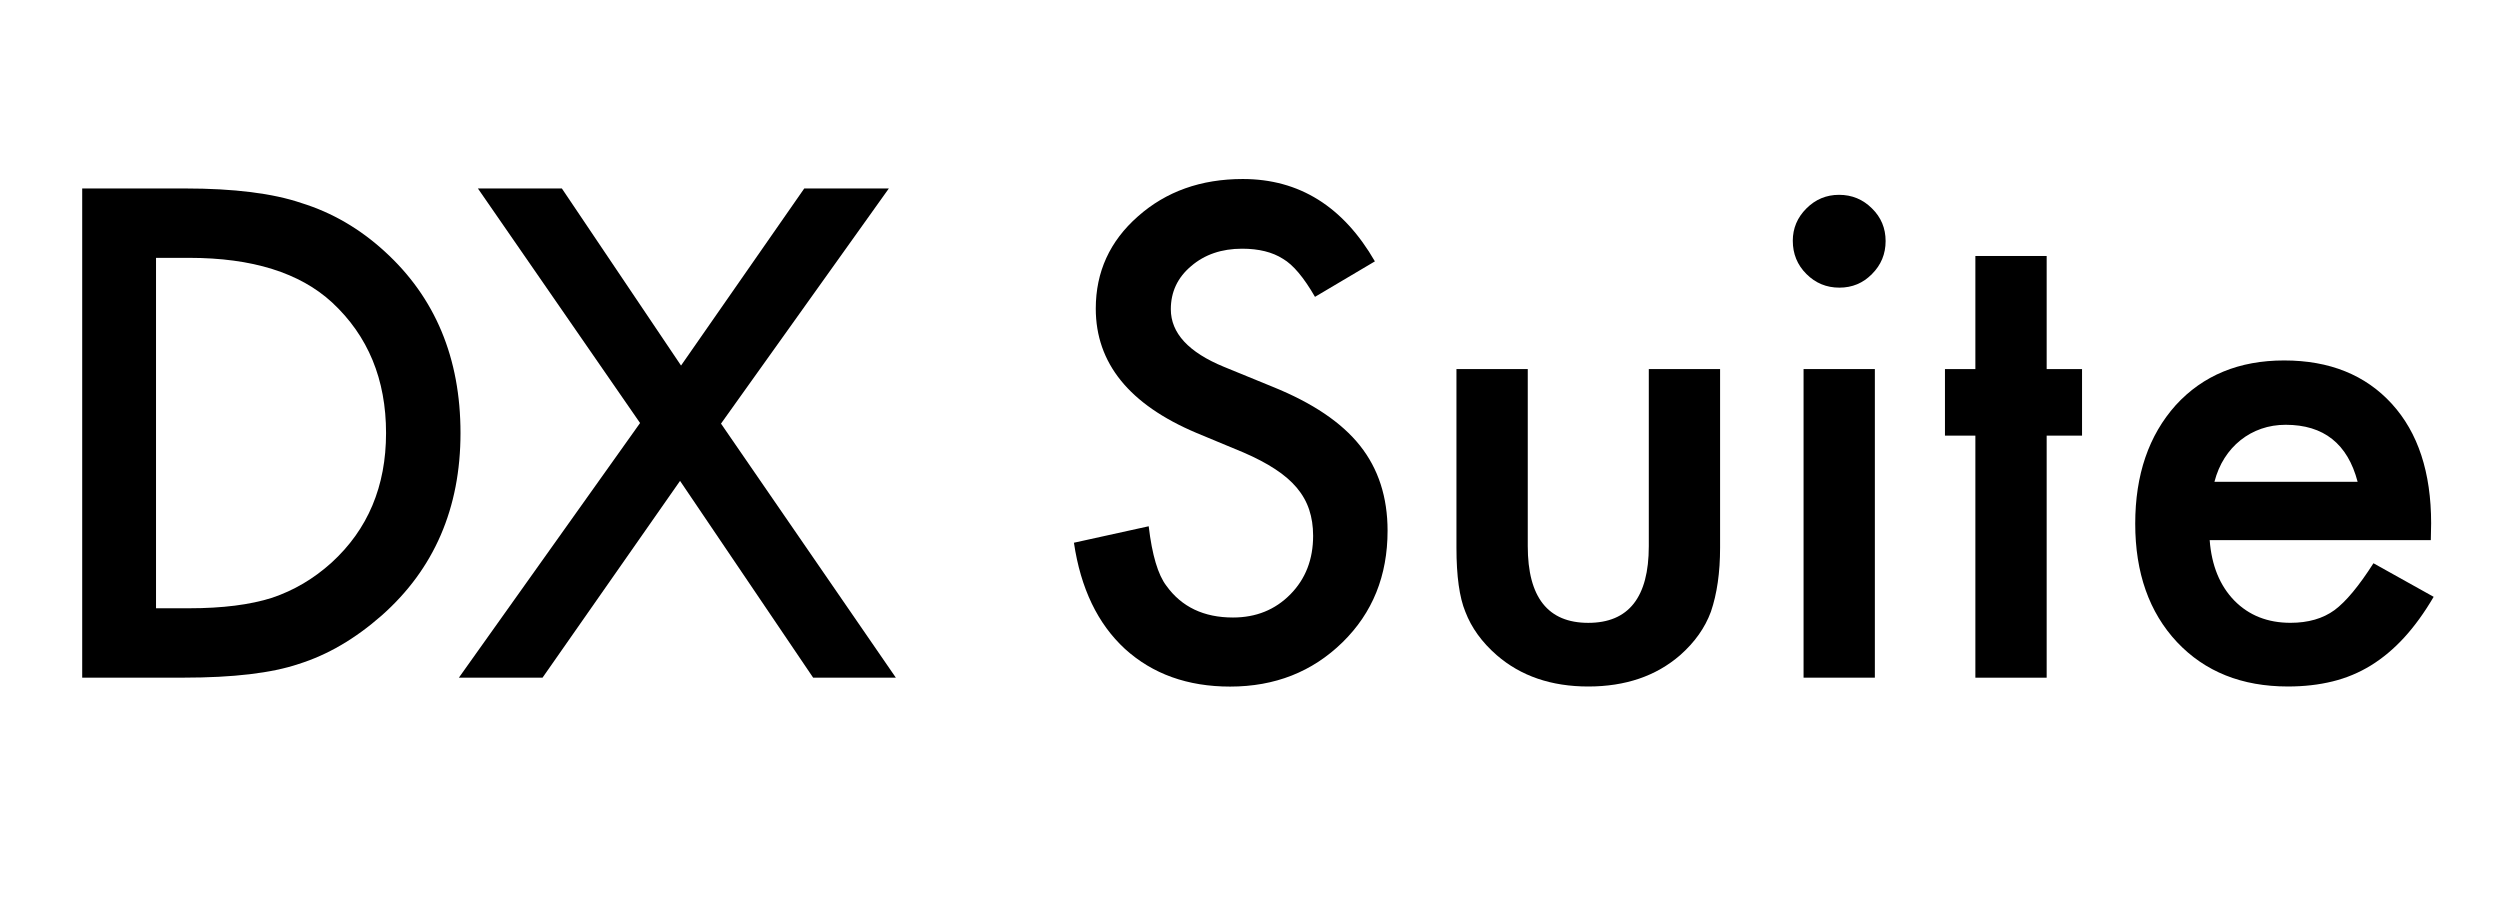
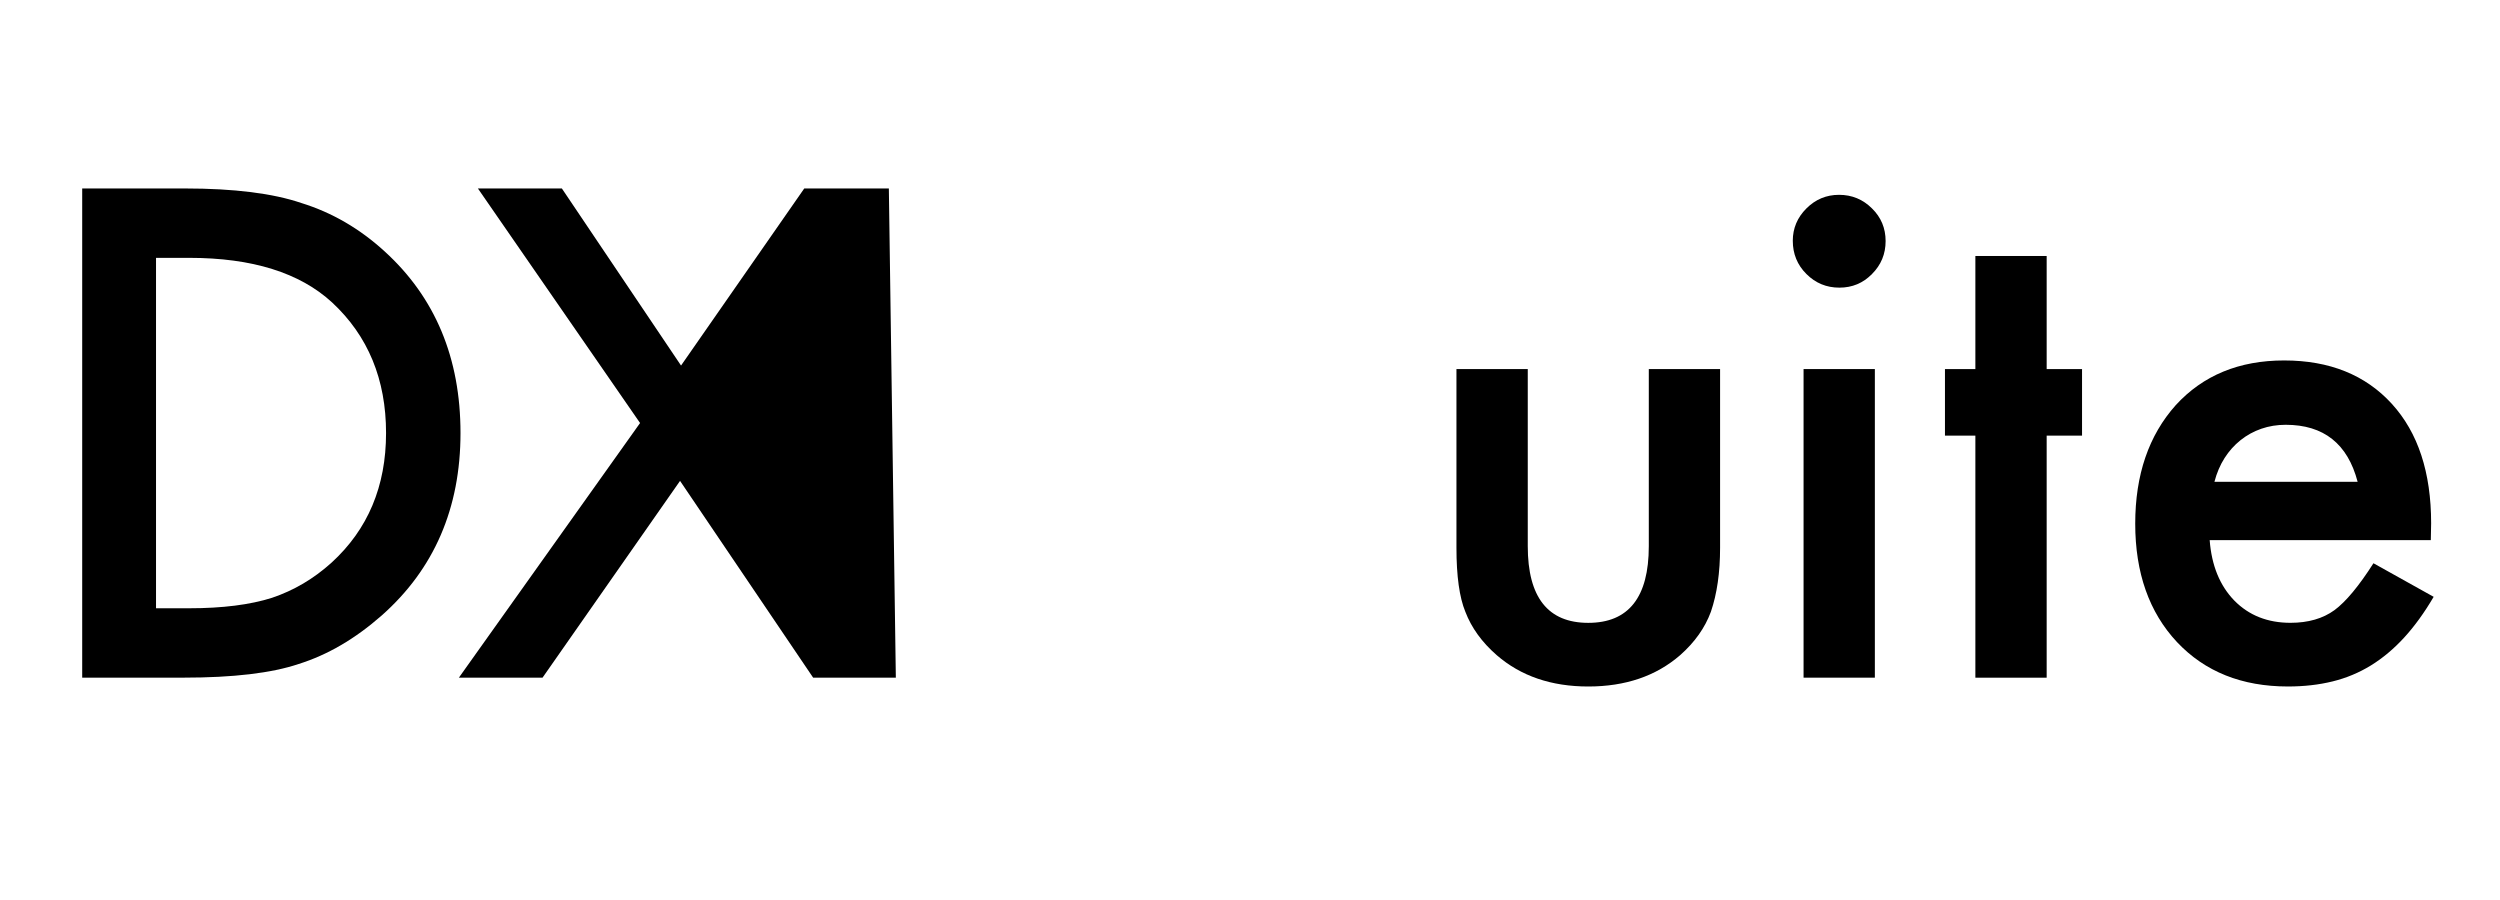
<svg xmlns="http://www.w3.org/2000/svg" width="200" height="72" viewBox="0 0 200 72" fill="none">
  <path fill-rule="evenodd" clip-rule="evenodd" d="M6.576 15.077V54.212H14.687C18.657 54.212 21.724 53.849 23.887 53.121C26.203 52.395 28.416 51.103 30.529 49.244C34.736 45.527 36.84 40.643 36.84 34.645C36.84 28.646 34.822 23.806 30.782 20.122C28.788 18.296 26.566 17.004 24.117 16.244C21.834 15.467 18.725 15.077 14.788 15.077H6.576ZM15.143 48.661H12.482V20.628H15.143C20.179 20.628 23.989 21.819 26.574 24.202C29.447 26.872 30.884 30.352 30.884 34.645C30.884 38.904 29.43 42.359 26.523 45.012C25.103 46.295 23.516 47.234 21.758 47.825C20.001 48.383 17.796 48.661 15.143 48.661Z" fill="black" />
-   <path d="M71.667 54.212L57.68 33.889L71.108 15.077H64.341L54.483 29.244L44.949 15.077H38.232L51.205 33.842L36.711 54.212H43.403L54.404 38.471L65.051 54.212H71.667Z" fill="black" />
-   <path d="M105.199 23.748L109.99 20.91L109.993 20.912C107.458 16.518 103.934 14.321 99.423 14.321C96.077 14.321 93.281 15.318 91.033 17.312C88.785 19.291 87.662 21.748 87.662 24.688C87.662 29.049 90.341 32.36 95.697 34.625L99.473 36.196C100.453 36.619 101.299 37.061 102.008 37.527C102.719 37.99 103.297 38.49 103.745 39.022C104.192 39.554 104.522 40.138 104.733 40.771C104.944 41.404 105.05 42.101 105.05 42.862C105.05 44.754 104.443 46.318 103.226 47.551C102.008 48.785 100.48 49.401 98.638 49.401C96.305 49.401 94.532 48.557 93.314 46.867C92.639 45.988 92.166 44.399 91.896 42.101L85.914 43.418C86.455 47.069 87.814 49.9 89.995 51.911C92.208 53.922 95.013 54.927 98.409 54.927C101.991 54.927 104.991 53.745 107.407 51.379C109.805 49.03 111.006 46.056 111.006 42.456C111.006 39.769 110.27 37.502 108.8 35.651C107.33 33.8 105.006 32.234 101.829 30.949L97.925 29.351C95.086 28.186 93.666 26.648 93.666 24.738C93.666 23.353 94.207 22.203 95.289 21.291C96.37 20.362 97.73 19.896 99.369 19.896C100.703 19.896 101.794 20.166 102.639 20.707C103.449 21.18 104.302 22.193 105.199 23.748Z" fill="black" />
+   <path d="M71.667 54.212L71.108 15.077H64.341L54.483 29.244L44.949 15.077H38.232L51.205 33.842L36.711 54.212H43.403L54.404 38.471L65.051 54.212H71.667Z" fill="black" />
  <path d="M122.221 29.525V43.693C122.221 47.783 123.835 49.828 127.062 49.828C130.289 49.828 131.904 47.783 131.904 43.693V29.525H137.607V43.82C137.607 45.796 137.362 47.503 136.872 48.94C136.399 50.224 135.579 51.382 134.413 52.412C132.486 54.084 130.036 54.92 127.062 54.92C124.105 54.92 121.663 54.083 119.737 52.412C118.554 51.381 117.717 50.222 117.227 48.94C116.754 47.792 116.516 46.084 116.516 43.82V29.525H122.221Z" fill="black" />
  <path d="M144.513 16.675C143.786 17.401 143.423 18.264 143.423 19.261C143.423 20.309 143.785 21.196 144.513 21.921C145.239 22.648 146.118 23.012 147.149 23.012C148.179 23.012 149.049 22.648 149.76 21.921C150.486 21.196 150.849 20.316 150.849 19.286C150.849 18.256 150.486 17.385 149.76 16.675C149.033 15.949 148.155 15.586 147.123 15.586C146.11 15.586 145.239 15.949 144.513 16.675Z" fill="black" />
  <path d="M149.988 54.213V29.525H144.285V54.213H149.988Z" fill="black" />
  <path d="M163.733 34.85V54.215H158.03V34.85H155.597V29.527H158.03V20.479H163.733V29.527H166.563V34.85H163.733Z" fill="black" />
  <path fill-rule="evenodd" clip-rule="evenodd" d="M176.774 43.209H194.465L194.491 41.865C194.491 37.793 193.443 34.607 191.348 32.308C189.235 29.993 186.363 28.836 182.73 28.836C179.131 28.836 176.242 30.027 174.062 32.41C171.899 34.828 170.818 37.986 170.818 41.89C170.818 45.828 171.932 48.988 174.163 51.37C176.393 53.736 179.349 54.919 183.034 54.919C184.318 54.919 185.51 54.784 186.607 54.513C187.705 54.243 188.727 53.817 189.674 53.234C190.62 52.65 191.508 51.907 192.336 51.003C193.163 50.1 193.949 49.013 194.693 47.746L189.877 45.06C188.712 46.884 187.672 48.135 186.76 48.81C185.831 49.486 184.656 49.825 183.237 49.825C181.411 49.825 179.915 49.233 178.75 48.05C177.584 46.851 176.926 45.237 176.774 43.209ZM182.857 33.983C185.898 33.983 187.815 35.505 188.61 38.546H177.154C177.34 37.835 177.61 37.202 177.964 36.645C178.319 36.087 178.746 35.61 179.244 35.213C179.742 34.815 180.297 34.511 180.905 34.3C181.514 34.089 182.164 33.983 182.857 33.983Z" fill="black" />
</svg>